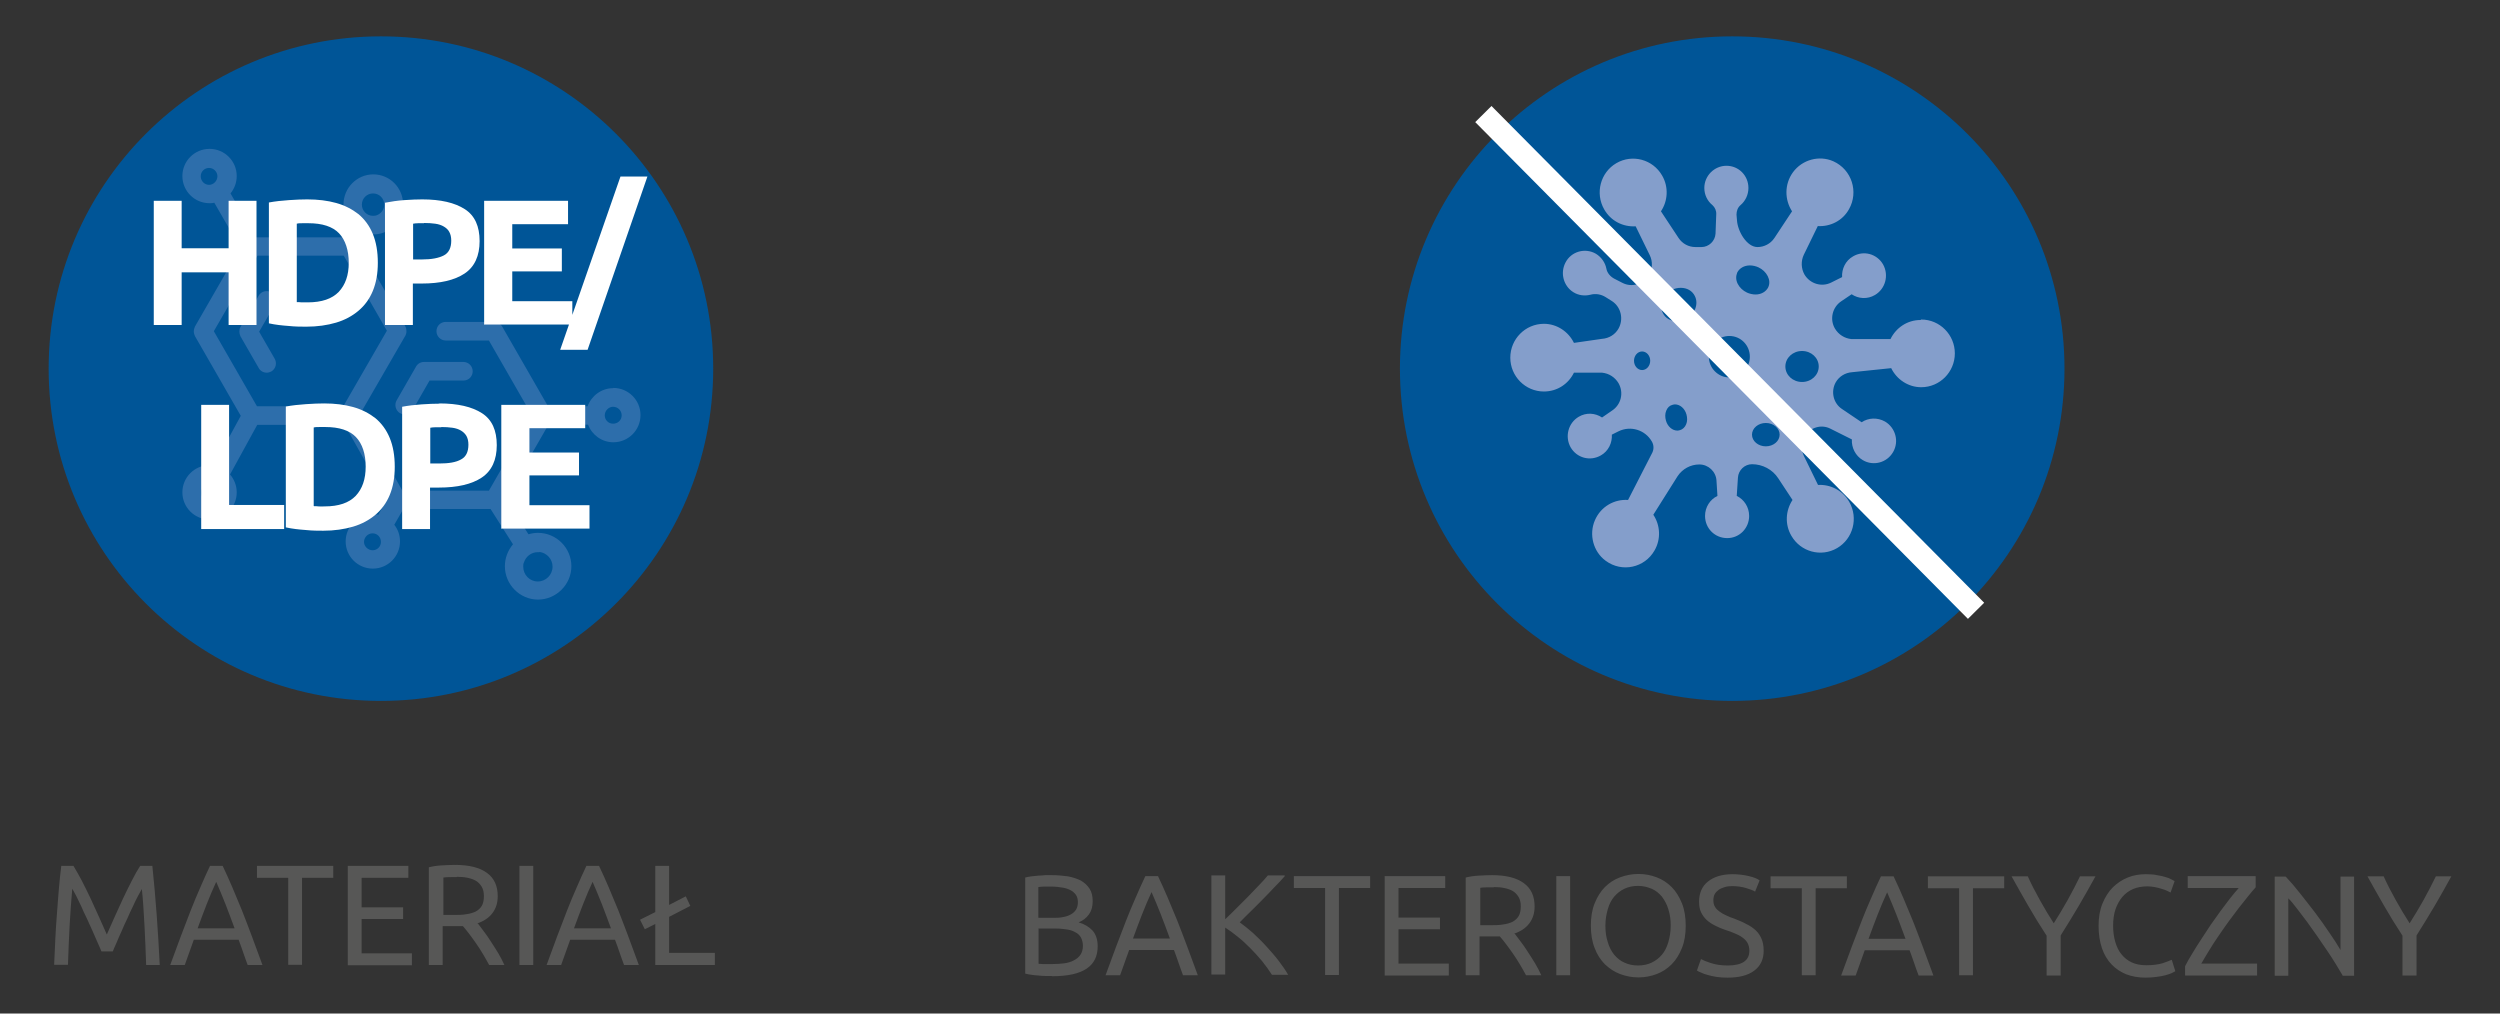
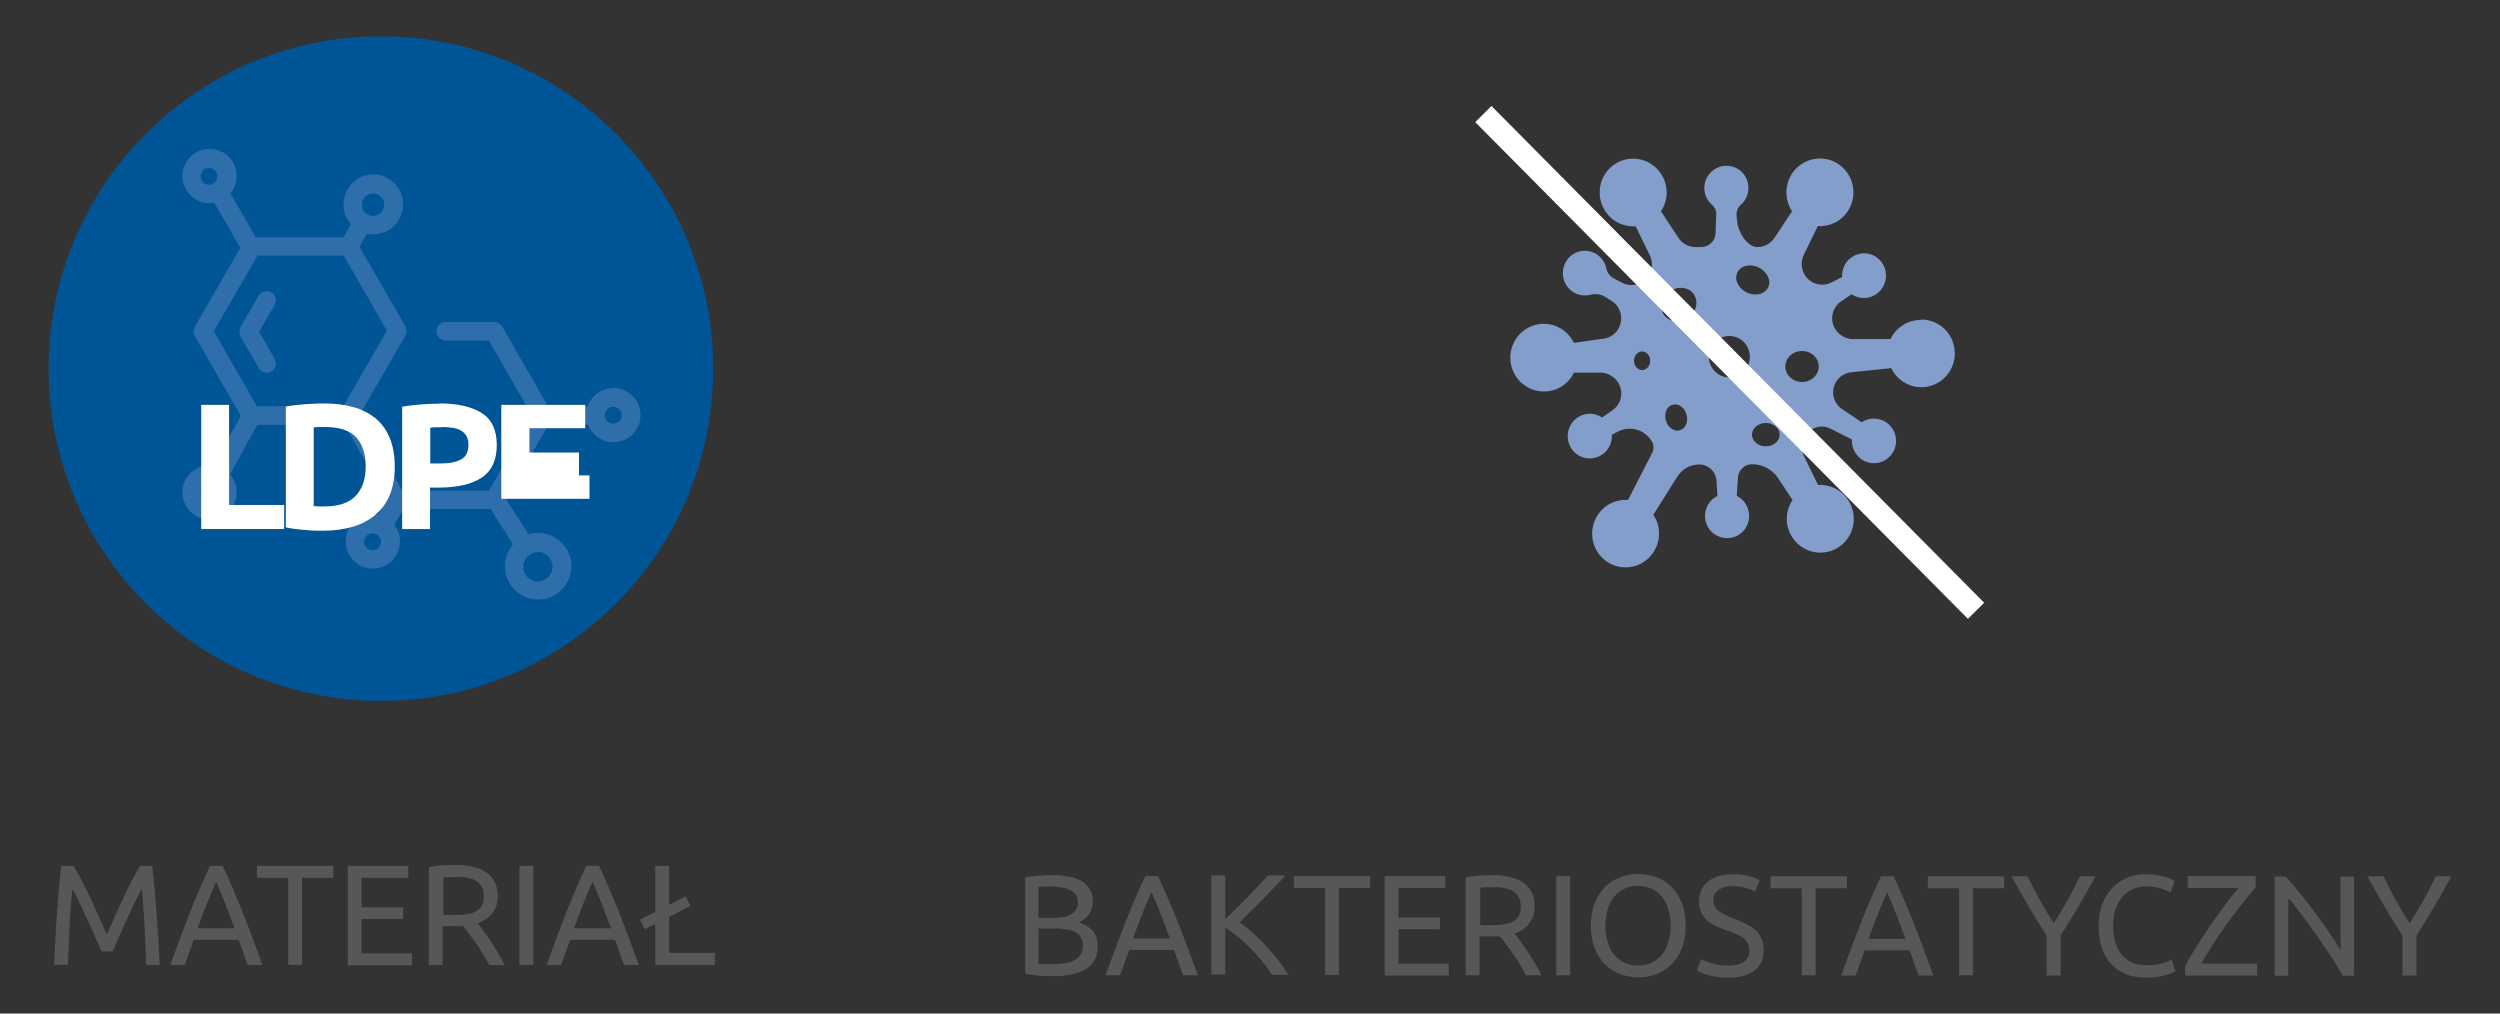
<svg xmlns="http://www.w3.org/2000/svg" version="1.1" viewBox="0 0 104.882 42.52">
  <rect x="0" y="0" width="104.882" height="42.52" fill="#333333" stroke="none" />
  <defs>
    <style>
      .cls-1 {
        fill: none;
        stroke: #fff;
        stroke-width: .96px;
      }

      .cls-2 {
        fill: #fff;
      }

      .cls-3 {
        fill: #575756;
      }

      .cls-4 {
        fill: #005597;
      }

      .cls-5 {
        fill: #2d6eab;
      }

      .cls-6 {
        fill: #849ecb;
      }
    </style>
  </defs>
  <g>
    <g id="Warstwa_2">
      <g id="Warstwa_1-2">
        <path class="cls-4" d="M15.981,29.405c7.7,0,13.94-6.24,13.94-13.94S23.681,1.525,15.981,1.525,2.041,7.765,2.041,15.465s6.24,13.94,13.94,13.94" />
        <path class="cls-5" d="M11.381,12.265c-.19-.11-.43-.04-.53.14l-.76,1.31c-.04.06-.05.14-.05.2s.02.14.05.2l.76,1.32c.07.13.2.2.34.2.07,0,.13-.02.19-.05.19-.11.25-.35.14-.54l-.65-1.13.65-1.12c.11-.19.04-.43-.14-.54" />
-         <path class="cls-5" d="M16.791,17.335c.06.04.13.05.19.05.14,0,.27-.07.34-.2l.7-1.22h1.42c.22,0,.39-.17.39-.39s-.18-.39-.39-.39h-1.65c-.14,0-.27.07-.34.2l-.81,1.41c-.11.19-.04.43.14.54" />
        <path class="cls-5" d="M25.721,17.065c.2,0,.36.16.36.36s-.16.35-.36.35-.35-.16-.35-.35.16-.36.35-.36M15.981,22.735c0,.2-.16.35-.35.35s-.36-.16-.36-.35.16-.36.36-.36.35.16.35.36M22.631,23.155c.31.04.55.3.55.62,0,.34-.28.62-.62.62s-.61-.28-.61-.62c0-.06,0-.13.03-.18.08-.25.31-.43.58-.43h.07M15.181,8.585c0-.26.21-.47.47-.47s.47.21.47.47c0,.19-.12.36-.28.43-.06.03-.12.04-.19.04-.26,0-.47-.21-.47-.47h0M9.131,20.675c0,.2-.16.35-.35.35s-.35-.16-.35-.35.16-.36.35-.36.35.16.35.36M8.421,7.395c0-.2.16-.35.35-.35s.35.16.35.35-.16.36-.35.36-.35-.16-.35-.36M25.721,16.285c-.49,0-.91.32-1.07.76h-1.66l-1.92-3.34c-.07-.12-.2-.2-.34-.2h-2.03c-.22,0-.39.17-.39.39s.18.39.39.39h1.81l1.81,3.15-1.81,3.15h-3.63l-1.79-3.19,1.89-3.27s.01-.02.02-.03h0s0-.02.01-.02c.02-.05.04-.1.04-.16,0-.08-.01-.16-.05-.23l-1.92-3.34.31-.54c.09.02.17.03.27.03.69,0,1.25-.56,1.25-1.26s-.56-1.26-1.25-1.26-1.25.57-1.25,1.26c0,.32.12.61.31.83l-.31.55h-3.68l-1.06-1.84c.16-.2.26-.45.26-.73,0-.63-.51-1.14-1.14-1.14s-1.14.51-1.14,1.14.51,1.14,1.14,1.14c.07,0,.13,0,.2-.02l1.09,1.89-1.9,3.3c-.03.06-.05.14-.05.21s.02.14.05.2l1.92,3.34-1.14,2.09c-.05,0-.11-.02-.17-.02-.63,0-1.14.51-1.14,1.14s.51,1.14,1.14,1.14,1.14-.51,1.14-1.14c0-.29-.11-.55-.28-.75l1.14-2.08h1.81c.22,0,.39-.18.39-.39s-.18-.39-.39-.39h-1.82l-1.81-3.15,1.83-3.17h3.62l1.81,3.15-1.91,3.31s-.02.04-.03.06v.02c0,.02-.01.04-.01.07h0v.08c0,.02,0,.04.01.07h0c0,.02.01.04.02.05v.02h0l1.92,3.42-.36.62c-.07-.02-.15-.02-.23-.02-.63,0-1.14.51-1.14,1.14s.51,1.14,1.14,1.14,1.14-.51,1.14-1.14c0-.27-.09-.51-.24-.7l.38-.66h3.66l.94,1.48c-.21.25-.34.57-.34.92,0,.77.63,1.4,1.39,1.4s1.4-.63,1.4-1.4-.63-1.4-1.4-1.4c-.14,0-.27.02-.4.06l-.95-1.49,1.79-3.11h1.66c.16.43.58.74,1.06.74.63,0,1.14-.51,1.14-1.14s-.51-1.14-1.14-1.14" />
-         <path class="cls-2" d="M9.591,8.425h1.17v5.21h-1.17v-2.21h-1.97v2.21h-1.17v-5.21h1.17v1.99h1.97v-1.99ZM15.851,11.025c0,.45-.07.84-.21,1.18s-.34.61-.6.83-.57.39-.94.5-.79.17-1.25.17c-.21,0-.46,0-.74-.03-.28-.02-.56-.05-.83-.11v-5.07c.27-.05.55-.08.85-.1.29-.02.54-.03.76-.03.45,0,.85.05,1.21.15s.67.26.94.47c.26.22.46.49.6.83s.21.74.21,1.21ZM12.461,12.675c.06,0,.12,0,.19.01h.26c.59,0,1.02-.15,1.3-.44.28-.3.42-.7.42-1.22s-.14-.96-.41-1.24c-.27-.28-.7-.42-1.28-.42h-.25c-.09,0-.17,0-.24.02v3.29h.01ZM17.711,8.365c.78,0,1.37.14,1.79.41.42.27.62.72.62,1.34s-.21,1.08-.63,1.36-1.02.42-1.8.42h-.37v1.74h-1.17v-5.13c.26-.05.53-.09.81-.11.29-.02.54-.03.75-.03ZM17.791,9.365h-.25c-.08,0-.15.01-.21.02v1.5h.37c.41,0,.71-.06.92-.17.21-.11.31-.32.31-.62,0-.15-.03-.27-.08-.36-.05-.1-.13-.17-.23-.23s-.22-.1-.36-.12c-.14-.02-.3-.03-.47-.03v.01ZM20.311,13.635v-5.21h3.52v.98h-2.34v1.02h2.08v.96h-2.08v1.25h2.52v.98h-3.69l-.01.02ZM24.651,14.675h-1.15l2.53-7.27h1.13l-2.51,7.27Z" />
        <path class="cls-2" d="M11.921,21.185v1.01h-3.48v-5.21h1.17v4.2h2.31Z" />
        <path class="cls-2" d="M16.561,19.585c0,.45-.07.84-.21,1.18s-.34.61-.6.83-.57.39-.94.5-.79.17-1.25.17c-.21,0-.46,0-.74-.03-.28-.02-.56-.05-.83-.11v-5.07c.27-.05.55-.08.85-.1s.54-.03.76-.03c.45,0,.85.05,1.21.15.36.1.67.26.94.47.26.22.46.49.6.83s.21.74.21,1.21ZM13.171,21.235c.05,0,.12,0,.19.01s.16,0,.26,0c.59,0,1.02-.15,1.3-.44.28-.3.42-.7.42-1.23s-.14-.96-.41-1.24c-.27-.28-.7-.42-1.28-.42h-.25c-.09,0-.17,0-.24.02v3.29l.01.01Z" />
        <path class="cls-2" d="M18.431,16.925c.78,0,1.37.14,1.79.41.42.27.62.72.62,1.34s-.21,1.08-.63,1.36-1.02.42-1.8.42h-.37v1.74h-1.17v-5.13c.26-.05.53-.08.81-.1s.54-.03.75-.03v-.01ZM18.511,17.925h-.25c-.08,0-.15.01-.21.02v1.5h.37c.41,0,.71-.05.92-.17.21-.11.31-.32.31-.62,0-.15-.03-.27-.08-.36s-.13-.17-.23-.23-.22-.1-.36-.12c-.14-.02-.3-.03-.47-.03v.01Z" />
-         <path class="cls-2" d="M21.031,22.195v-5.21h3.52v.98h-2.34v1.02h2.08v.96h-2.08v1.25h2.52v.98h-3.69l-.01.02Z" />
+         <path class="cls-2" d="M21.031,22.195v-5.21h3.52v.98h-2.34v1.02h2.08v.96h-2.08h2.52v.98h-3.69l-.01.02Z" />
        <path class="cls-3" d="M4.251,39.905c-.04-.1-.09-.22-.16-.37-.07-.15-.14-.31-.21-.48-.08-.17-.16-.35-.24-.53-.09-.18-.17-.35-.24-.52-.08-.16-.15-.31-.21-.43-.07-.13-.12-.23-.16-.29-.04.47-.08.98-.11,1.53-.03.55-.05,1.1-.07,1.66h-.58c.02-.36.03-.72.05-1.09s.04-.73.07-1.08c.03-.35.05-.7.08-1.03s.06-.65.1-.95h.51c.11.18.22.38.35.62.12.24.25.49.37.75s.24.52.36.79c.12.26.22.5.32.72.1-.22.2-.45.32-.72.12-.26.24-.52.36-.79.12-.26.25-.51.37-.75s.24-.45.35-.62h.51c.14,1.34.24,2.73.31,4.16h-.57c-.02-.56-.04-1.11-.07-1.66-.03-.55-.06-1.06-.11-1.53-.04.07-.09.17-.16.29-.07.13-.14.27-.21.43-.08.16-.16.33-.24.52-.09.18-.17.36-.24.53-.08.17-.15.33-.21.48-.07.15-.12.27-.16.37h-.47l-.01-.01ZM10.391,40.485c-.07-.18-.13-.36-.19-.53s-.12-.35-.19-.53h-1.88l-.38,1.06h-.61c.16-.44.31-.85.45-1.22.14-.37.28-.73.41-1.07.13-.34.27-.66.4-.96.13-.31.27-.61.41-.91h.53c.14.3.28.6.41.91.13.31.26.63.4.96.13.34.27.69.41,1.07.14.37.29.78.45,1.22h-.64.02ZM9.841,38.945c-.13-.35-.25-.68-.38-1.01-.13-.33-.26-.64-.39-.94-.14.3-.27.61-.4.94-.13.33-.25.66-.38,1.01h1.55ZM13.981,36.325v.5h-1.31v3.65h-.58v-3.65h-1.31v-.5s3.2,0,3.2,0ZM14.591,40.485v-4.16h2.54v.5h-1.96v1.24h1.74v.49h-1.74v1.44h2.11v.5h-2.69v-.01ZM20.051,38.745c.06.08.14.19.24.32s.2.27.3.43c.1.16.21.32.31.49.1.17.19.34.26.5h-.64c-.08-.15-.17-.31-.26-.46-.09-.16-.19-.3-.29-.45-.1-.14-.19-.27-.29-.4-.09-.12-.18-.23-.26-.32h-.85v1.63h-.58v-4.1c.16-.04.35-.07.55-.08.2-.01.39-.02.55-.02.58,0,1.03.11,1.33.33.31.22.46.55.46.98,0,.28-.07.51-.22.71s-.36.34-.65.44h.04ZM19.171,36.795c-.25,0-.44,0-.57.02v1.57h.41c.2,0,.38,0,.54-.03.16-.02.29-.06.4-.11.11-.06.2-.14.26-.24s.09-.24.09-.41c0-.16-.03-.29-.09-.39s-.14-.19-.24-.25-.22-.1-.36-.13-.29-.04-.44-.04v.01ZM21.791,36.325h.58v4.16h-.58v-4.16ZM26.181,40.485c-.07-.18-.13-.36-.19-.53s-.12-.35-.19-.53h-1.88l-.38,1.06h-.61c.16-.44.31-.85.45-1.22.14-.37.28-.73.41-1.07s.27-.66.4-.96c.13-.31.27-.61.41-.91h.53c.14.3.28.6.41.91s.26.63.4.96c.13.34.27.69.41,1.07.14.37.29.78.45,1.22h-.64.02ZM25.631,38.945c-.13-.35-.25-.68-.38-1.01-.13-.33-.26-.64-.39-.94-.14.3-.27.61-.4.94-.13.33-.25.66-.38,1.01,0,0,1.55,0,1.55,0ZM29.991,39.985v.5h-2.5v-1.72l-.44.22-.2-.4.64-.32v-1.94h.58v1.64l.7-.36.19.4-.89.46v1.51h1.92v.01Z" />
        <path class="cls-3" d="M44.121,40.945h-.27c-.1,0-.2-.01-.29-.02-.1,0-.2-.02-.29-.03s-.18-.03-.26-.05v-4.03c.08-.02.17-.04.26-.05s.19-.02.29-.03c.1,0,.19-.01.29-.02h.27c.24,0,.46.02.68.05.21.04.39.1.55.18.15.09.27.2.36.34s.13.31.13.52c0,.23-.05.41-.16.56s-.25.26-.43.33c.24.07.44.19.58.34s.22.38.22.66c0,.42-.15.73-.46.94s-.79.32-1.45.32l-.02-.01ZM43.571,38.505h.61c.14,0,.28,0,.41-.03.13-.02.24-.06.33-.11s.17-.12.22-.2c.05-.08.08-.19.08-.32,0-.12-.03-.22-.08-.3-.06-.08-.13-.15-.23-.2s-.21-.09-.35-.11c-.13-.02-.27-.04-.42-.04h-.35c-.08,0-.16.01-.23.02v1.28l.01.01ZM43.571,38.975v1.46s.1,0,.16.01h.42c.17,0,.33-.01.49-.03.15-.02.29-.06.4-.12.12-.06.21-.13.28-.23s.11-.23.11-.38c0-.14-.03-.25-.08-.35-.05-.09-.13-.17-.23-.22-.1-.06-.22-.1-.35-.12-.14-.02-.29-.04-.46-.04h-.75l.01.02ZM49.631,40.915c-.07-.18-.13-.36-.19-.53s-.12-.35-.19-.53h-1.88l-.38,1.06h-.61c.16-.44.31-.85.45-1.22.14-.37.28-.73.41-1.07s.27-.66.4-.96c.13-.31.27-.61.41-.91h.53c.14.3.28.6.41.91s.26.63.4.96c.13.34.27.69.41,1.07.14.37.29.78.45,1.22h-.64.02ZM49.081,39.375c-.13-.35-.25-.68-.38-1.01-.13-.33-.26-.64-.39-.94-.14.3-.27.61-.4.94-.13.33-.25.66-.38,1.01h1.55ZM53.901,36.755c-.12.14-.26.29-.42.45-.16.17-.32.34-.49.51-.17.17-.34.35-.51.51-.17.17-.33.32-.47.47.17.12.35.27.55.44.19.18.38.36.56.56s.36.4.52.61.3.41.4.59h-.68c-.12-.19-.26-.38-.41-.57-.16-.19-.32-.37-.5-.55-.17-.17-.35-.34-.53-.48-.18-.15-.35-.27-.52-.38v1.97h-.58v-4.16h.58v1.84c.14-.13.29-.28.46-.45l.5-.5c.16-.17.32-.33.46-.48.15-.15.27-.29.37-.41h.7l.01.03ZM57.481,36.755v.5h-1.31v3.65h-.58v-3.65h-1.31v-.5h3.2ZM58.091,40.915v-4.16h2.54v.5h-1.96v1.24h1.74v.49h-1.74v1.44h2.11v.5h-2.69v-.01ZM63.551,39.175c.06.08.14.19.24.32.1.13.2.27.3.43s.21.32.31.49c.1.17.19.34.26.5h-.64c-.08-.15-.17-.31-.26-.46-.09-.16-.19-.3-.29-.45-.1-.14-.19-.27-.29-.4-.09-.12-.18-.23-.26-.32h-.85v1.63h-.58v-4.1c.16-.04.35-.07.55-.08.2-.01.39-.02.55-.02.58,0,1.03.11,1.33.33.31.22.46.55.46.98,0,.28-.07.51-.22.71s-.36.34-.65.44h.04ZM62.671,37.225c-.25,0-.44,0-.57.02v1.57h.41c.2,0,.38,0,.54-.03.16-.02.29-.06.4-.11.11-.06.2-.14.26-.24s.09-.24.09-.41c0-.16-.03-.29-.09-.39s-.14-.19-.24-.25c-.1-.06-.22-.1-.36-.13s-.29-.04-.44-.04v.01ZM65.291,36.755h.58v4.16h-.58v-4.16ZM66.741,38.835c0-.36.05-.67.16-.94s.25-.5.43-.68.39-.32.64-.41c.24-.09.5-.14.77-.14s.52.05.76.14c.24.09.45.23.63.41s.32.41.43.68.16.59.16.94-.05.67-.16.94-.25.5-.43.68-.39.32-.63.41-.49.14-.76.14-.53-.05-.77-.14-.45-.23-.64-.41c-.18-.18-.33-.41-.43-.68-.11-.27-.16-.59-.16-.94ZM67.351,38.835c0,.25.03.48.1.69.06.21.15.38.27.53.12.14.26.26.43.33.17.08.36.12.57.12s.4-.04.57-.12.31-.19.43-.33c.12-.14.21-.32.27-.53s.1-.43.1-.69-.03-.48-.1-.69c-.06-.21-.16-.38-.27-.53-.12-.14-.26-.26-.43-.33s-.36-.12-.57-.12-.4.04-.57.12c-.17.08-.31.19-.43.33-.12.14-.21.32-.27.53s-.1.43-.1.69ZM72.481,40.505c.61,0,.91-.21.91-.62,0-.13-.03-.24-.08-.33s-.13-.17-.22-.23c-.09-.07-.2-.12-.32-.17s-.24-.1-.38-.14c-.15-.05-.3-.11-.43-.18-.14-.07-.25-.14-.35-.23s-.18-.2-.24-.32-.09-.27-.09-.45c0-.36.12-.65.37-.85.25-.2.59-.31,1.03-.31.25,0,.48.03.69.08.21.05.36.11.45.18l-.19.47c-.08-.05-.21-.1-.38-.15-.17-.05-.36-.08-.58-.08-.11,0-.22.01-.31.04s-.18.06-.25.11-.13.11-.17.18-.06.16-.06.26c0,.11.02.21.07.28.04.08.11.14.19.2s.17.11.28.16.22.1.35.14c.18.07.35.14.49.22.15.07.28.16.39.26s.19.22.25.36.09.31.09.5c0,.36-.13.64-.4.84-.27.2-.64.29-1.12.29-.16,0-.32-.01-.45-.03-.14-.02-.26-.05-.37-.08-.11-.03-.2-.06-.28-.1-.08-.03-.14-.06-.18-.09l.17-.48c.09.05.23.11.42.17.19.06.42.1.69.1h.01ZM77.481,36.765v.5h-1.31v3.65h-.58v-3.65h-1.31v-.5h3.2ZM80.491,40.925c-.07-.18-.13-.36-.19-.53s-.12-.35-.19-.53h-1.88l-.38,1.06h-.61c.16-.44.31-.85.45-1.22.14-.37.28-.73.41-1.07.13-.34.27-.66.4-.96.13-.31.27-.61.41-.91h.53c.14.3.28.6.41.91.13.31.26.63.4.96.13.34.27.69.41,1.07.14.37.29.78.45,1.22h-.64.02ZM79.941,39.385c-.13-.35-.25-.68-.38-1.01-.13-.33-.26-.64-.39-.94-.14.3-.27.61-.4.94-.13.33-.25.66-.38,1.01,0,0,1.55,0,1.55,0ZM84.081,36.765v.5h-1.31v3.65h-.58v-3.65h-1.31v-.5h3.2ZM85.861,40.925v-1.67c-.28-.43-.54-.85-.78-1.27-.24-.42-.47-.82-.69-1.22h.68c.15.33.32.66.51,1s.38.66.58.97c.2-.31.39-.64.58-.97.19-.34.36-.67.52-1h.65c-.22.4-.45.81-.69,1.22-.24.41-.5.83-.77,1.26v1.68h-.59ZM90.001,41.015c-.29,0-.56-.05-.8-.14-.24-.1-.45-.24-.62-.42-.17-.18-.31-.41-.4-.68-.09-.27-.14-.58-.14-.93s.05-.66.16-.93.25-.5.43-.68.39-.32.63-.42.5-.14.77-.14c.17,0,.33.01.46.04.14.02.26.05.36.08.1.03.18.06.25.1.06.03.11.06.13.07l-.17.48s-.09-.05-.16-.08c-.07-.03-.15-.06-.23-.08-.09-.03-.18-.05-.28-.07s-.21-.03-.31-.03c-.22,0-.42.04-.59.11-.18.08-.33.19-.45.33-.12.14-.22.32-.29.52-.07.21-.1.44-.1.69s.03.47.09.68c.06.2.14.38.26.52.12.15.26.26.43.34s.38.12.61.12c.27,0,.49-.03.67-.08.18-.06.31-.11.4-.15l.15.48s-.08.04-.15.08c-.07.03-.16.06-.27.09-.11.03-.23.05-.38.07-.14.02-.3.03-.47.03h.01ZM94.631,37.225c-.09.1-.2.23-.32.38s-.25.31-.39.49-.28.37-.42.56c-.14.2-.29.4-.42.6-.14.2-.27.4-.39.6-.12.2-.24.39-.34.57h2.34v.5h-3.02v-.39c.08-.16.18-.34.3-.53.11-.19.24-.39.37-.59.13-.2.26-.4.4-.61.14-.2.28-.4.42-.59s.27-.36.4-.53c.13-.16.25-.31.36-.43h-2.14v-.5h2.85v.47ZM98.281,40.925c-.09-.15-.19-.31-.3-.5-.11-.18-.24-.38-.37-.57s-.27-.4-.41-.6c-.14-.2-.28-.4-.42-.59s-.28-.37-.41-.54c-.13-.17-.25-.32-.37-.44v3.25h-.57v-4.16h.46c.19.2.39.43.6.7s.43.54.64.82.41.56.59.83c.19.27.34.51.47.73v-3.08h.57v4.16h-.49l.01-.01ZM100.791,40.925v-1.67c-.28-.43-.54-.85-.78-1.27-.24-.42-.47-.82-.69-1.22h.68c.15.33.32.66.51,1s.38.66.58.97c.2-.31.39-.64.58-.97.19-.34.36-.67.52-1h.65c-.22.4-.45.81-.69,1.22-.24.41-.5.83-.77,1.26v1.68h-.59Z" />
-         <path class="cls-4" d="M72.671,29.405c7.7,0,13.94-6.24,13.94-13.94s-6.24-13.94-13.94-13.94-13.94,6.24-13.94,13.94,6.24,13.94,13.94,13.94" />
        <path class="cls-6" d="M75.601,16.025c-.39,0-.7-.29-.7-.65s.31-.65.7-.65.7.29.7.65-.31.65-.7.65M74.081,18.725c-.32,0-.58-.22-.58-.49s.26-.49.58-.49.58.22.58.49-.26.49-.58.49M73.291,12.275c-.17-.08-.31-.21-.39-.37s-.08-.32-.02-.47c.09-.18.29-.3.53-.3.12,0,.25.03.36.08.17.08.31.21.39.37s.09.32.02.47c-.09.18-.29.3-.53.3-.12,0-.25-.03-.36-.08M72.551,15.835c-.47,0-.86-.39-.86-.87s.38-.87.86-.87.86.39.86.87-.38.87-.86.87M70.741,13.375c-.12.07-.26.1-.39.1-.26,0-.48-.12-.59-.34-.08-.16-.09-.35-.02-.53.07-.18.2-.33.38-.43.12-.07.26-.1.39-.1.26,0,.48.12.59.34.17.33.01.76-.36.96M70.741,17.795c-.05.13-.15.22-.26.25-.04.01-.07.02-.11.02-.21,0-.41-.17-.48-.42-.04-.14-.04-.29.01-.41.05-.13.14-.22.26-.25.04-.01.07-.02.11-.02.21,0,.41.17.48.42.04.14.04.29-.01.41M68.891,15.525c-.19,0-.34-.18-.34-.39s.15-.39.34-.39.34.18.34.39-.15.39-.34.39M80.571,13.425c-.56,0-1.03.33-1.26.8h-1.64c-.29-.03-.54-.19-.69-.44-.23-.39-.11-.9.27-1.15l.43-.29c.28.19.66.22.98.03.44-.26.59-.83.34-1.28-.26-.45-.82-.6-1.26-.34-.32.18-.48.53-.46.87l-.46.23c-.4.2-.89.05-1.12-.34-.14-.25-.15-.56-.03-.82l.59-1.21c.52.03,1.04-.22,1.31-.71.41-.72.12-1.66-.66-2.01-.59-.26-1.3-.07-1.69.46-.37.51-.35,1.16-.04,1.64l-.74,1.12c-.16.24-.43.38-.71.38-.45,0-.83-.66-.86-1.12l-.02-.24c0-.15.05-.3.17-.4.2-.17.33-.43.33-.72,0-.52-.41-.93-.92-.93s-.93.42-.93.93c0,.29.13.55.34.72.11.1.17.24.16.39l-.03.81c-.02.31-.28.56-.59.56h-.25c-.29,0-.55-.14-.71-.38l-.74-1.12c.29-.43.33-1.02.05-1.5-.39-.68-1.25-.91-1.92-.52s-.9,1.26-.51,1.94c.28.49.79.74,1.32.71l.59,1.21c.13.26.12.57-.03.82-.23.4-.72.55-1.12.34l-.35-.18c-.16-.09-.29-.24-.32-.42-.05-.25-.21-.48-.44-.62-.45-.26-1.04-.1-1.28.38-.22.43-.08.97.33,1.23.22.14.48.17.72.11.22-.06.45-.02.64.1l.27.17c.38.25.49.76.27,1.15-.14.25-.4.41-.69.43l-1.18.17c-.23-.47-.71-.8-1.26-.8-.78,0-1.41.64-1.41,1.42s.63,1.42,1.41,1.42c.56,0,1.03-.32,1.26-.79h1.18c.29.03.54.19.69.44.23.4.11.9-.27,1.15l-.42.29c-.29-.19-.66-.22-.98-.03-.44.26-.59.83-.34,1.28.26.45.82.6,1.27.34.32-.18.48-.53.46-.87l.28-.14c.51-.25,1.12-.06,1.4.43.08.14.09.31.02.46l-1.02,1.99c-.57-.04-1.14.27-1.39.85-.26.6-.07,1.32.45,1.7.69.51,1.64.29,2.05-.43.28-.48.24-1.07-.05-1.5l1.02-1.62c.2-.3.54-.49.91-.49.38,0,.7.3.72.68l.04.64c-.31.15-.52.47-.52.84,0,.52.41.93.93.93s.92-.42.92-.93c0-.37-.21-.69-.52-.84l.05-.77c.02-.31.28-.56.59-.56.44,0,.86.22,1.1.59l.6.91c-.29.44-.33,1.02-.05,1.5.39.68,1.25.91,1.92.52s.9-1.26.51-1.94c-.28-.49-.8-.74-1.31-.71l-.59-1.21c-.13-.26-.12-.57.03-.82.22-.38.69-.53,1.08-.33l.9.45c-.02.34.15.69.46.87.44.26,1.01.11,1.27-.34.26-.45.1-1.02-.34-1.28-.32-.18-.7-.16-.98.03l-.83-.56c-.36-.24-.47-.73-.26-1.11.14-.25.4-.41.69-.43l1.64-.17c.23.47.71.8,1.26.8.78,0,1.41-.64,1.41-1.42s-.63-1.42-1.41-1.42" />
        <line class="cls-1" x1="62.231" y1="4.785" x2="82.901" y2="25.625" />
      </g>
    </g>
  </g>
</svg>